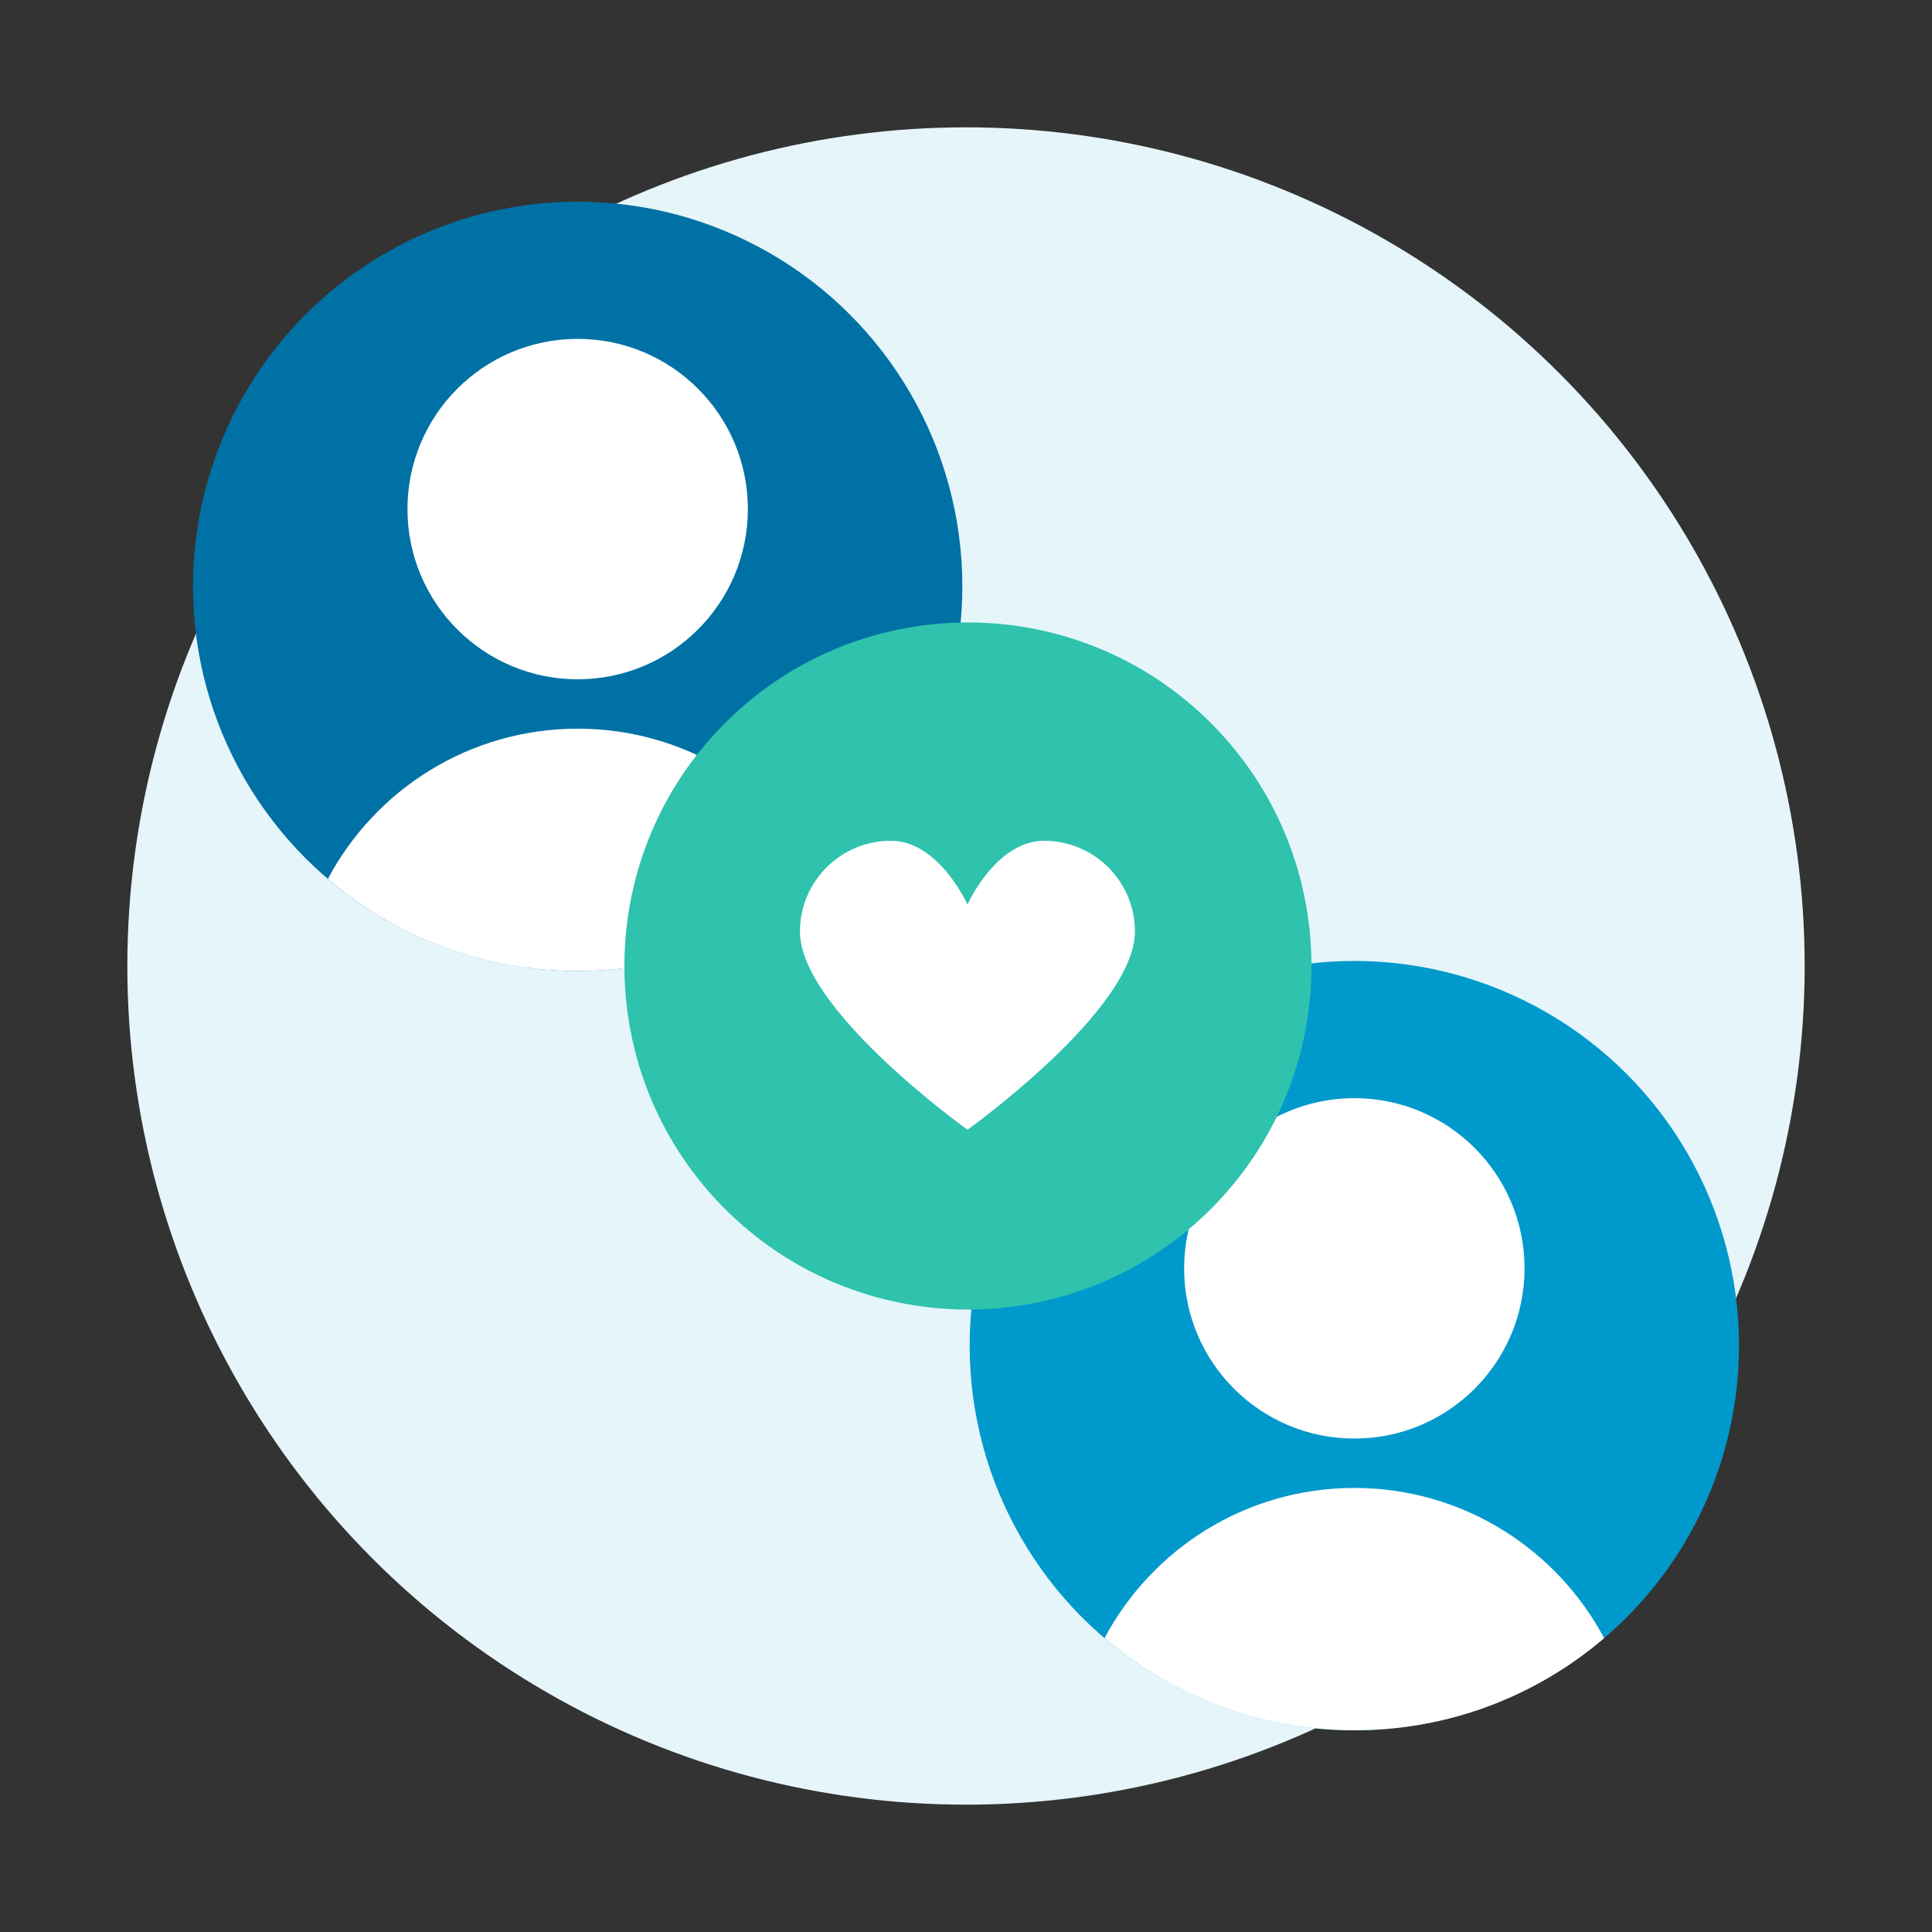
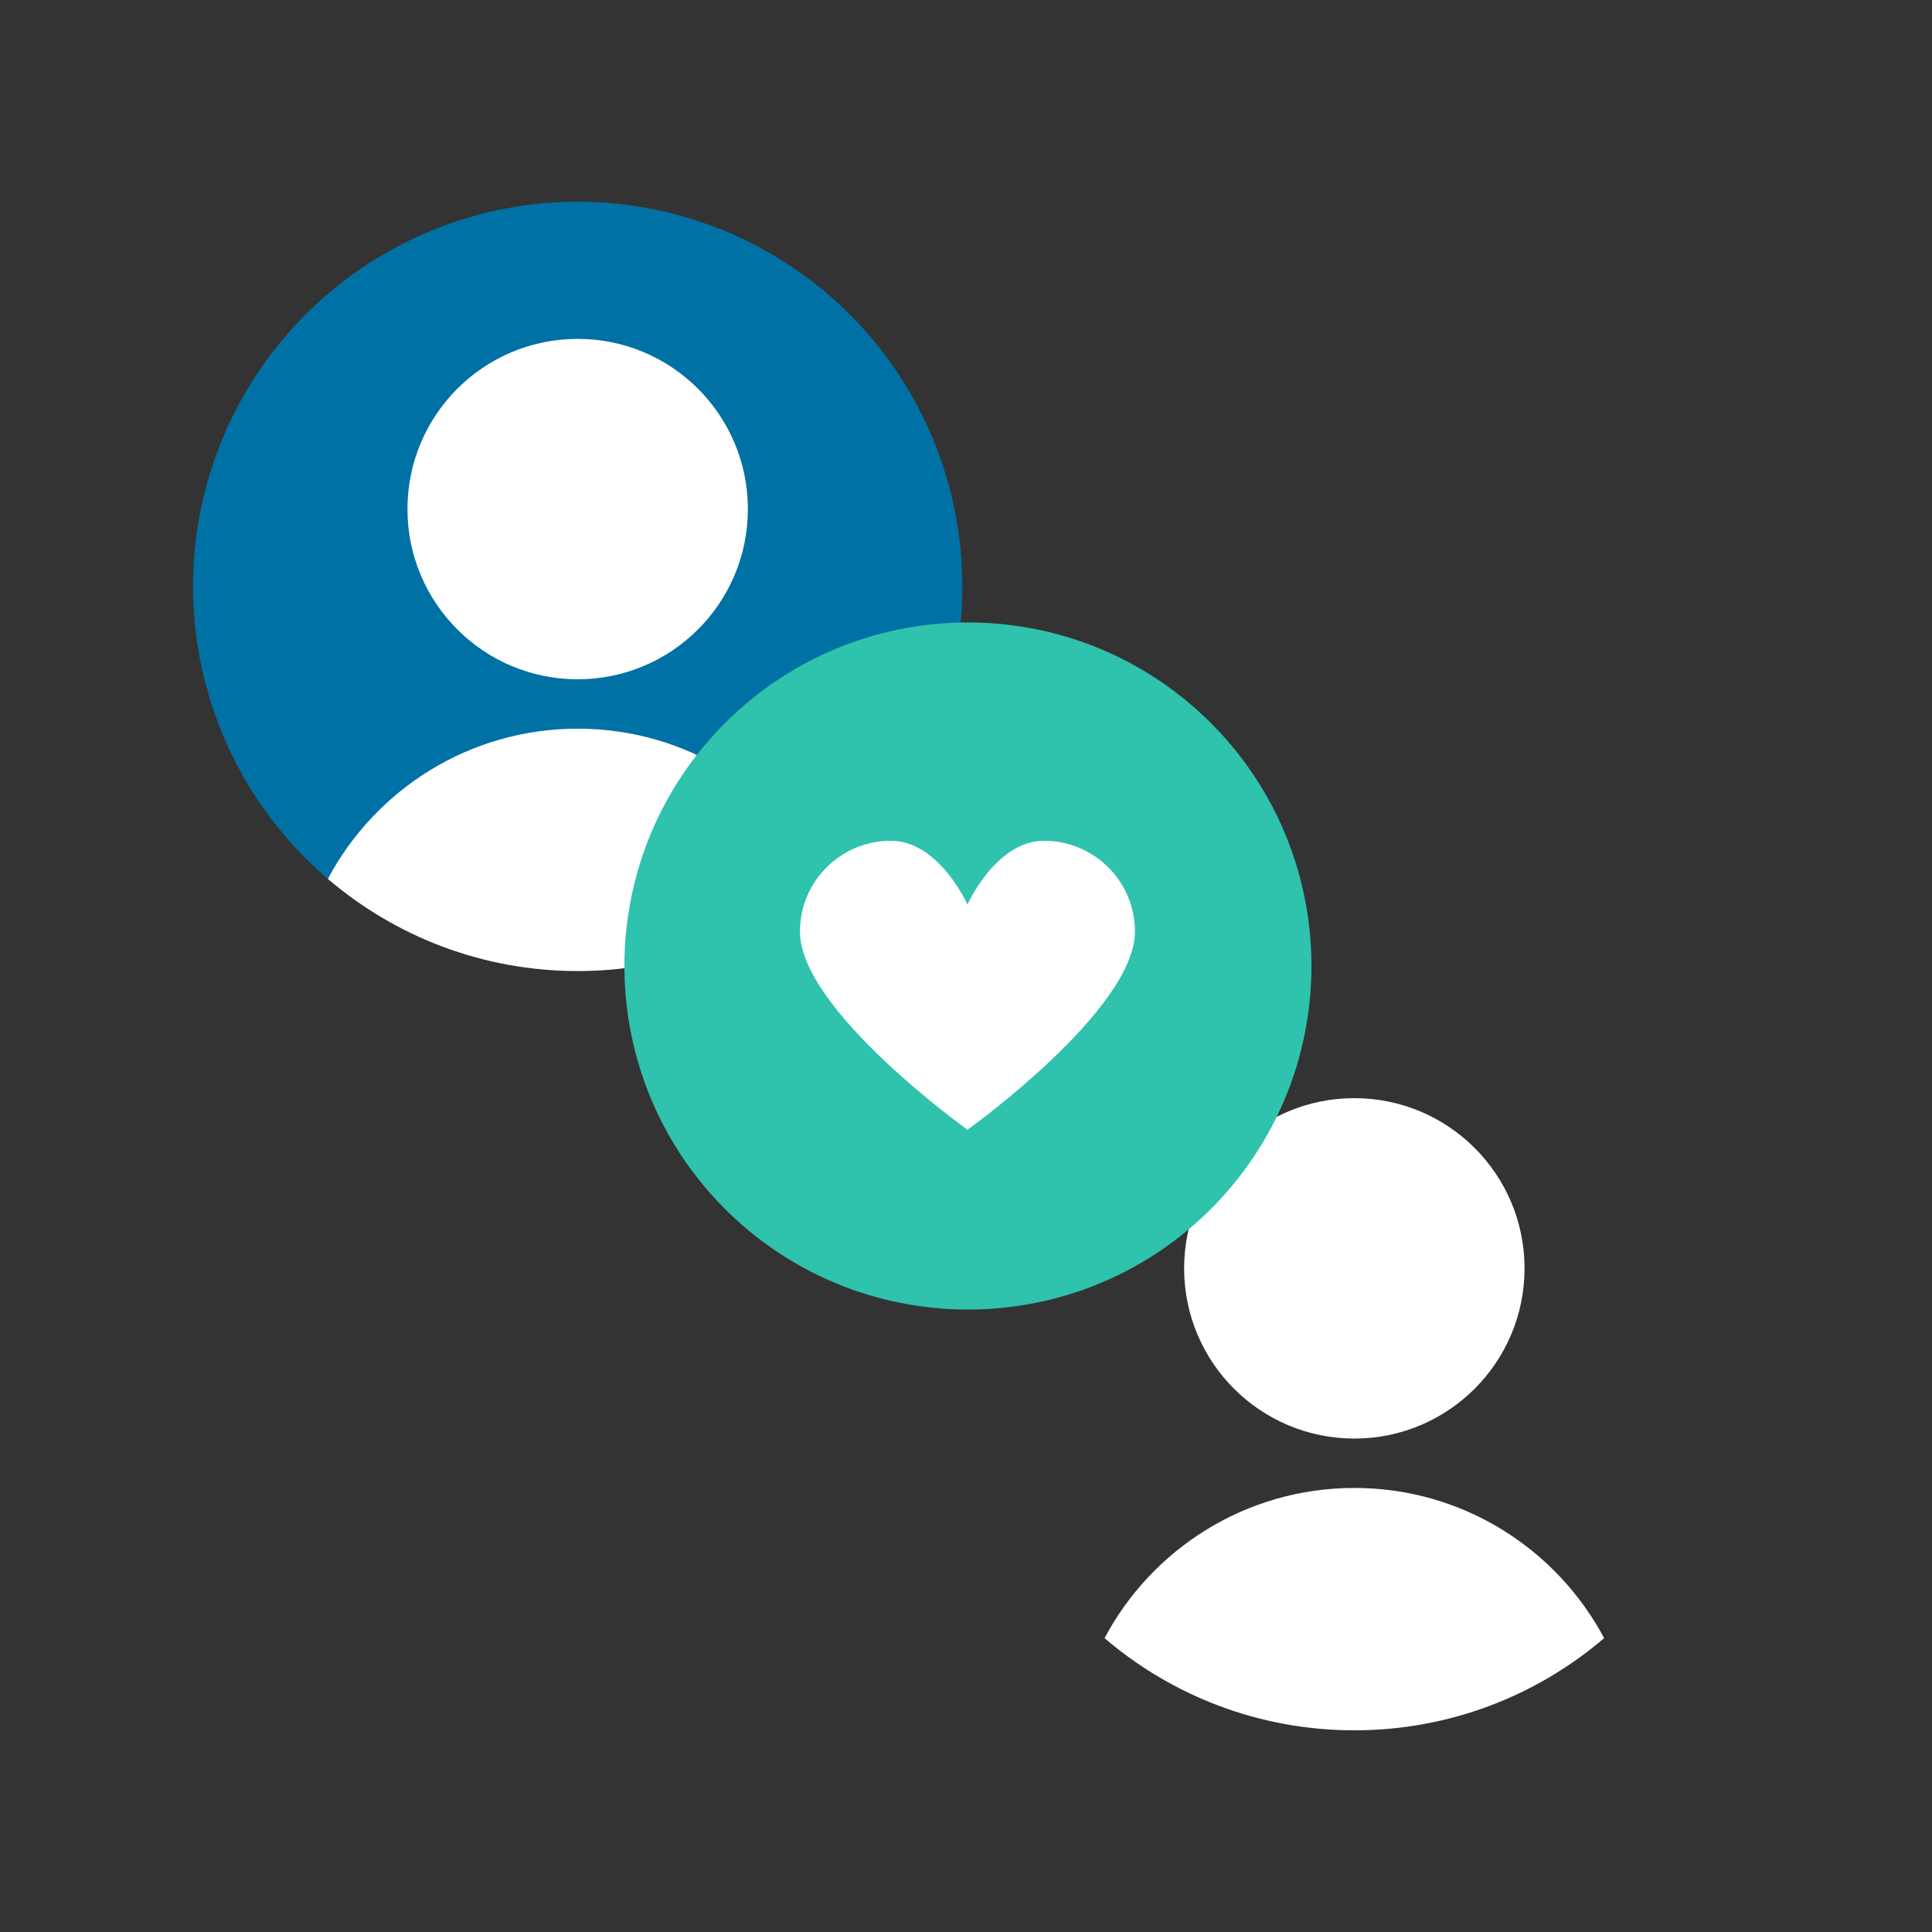
<svg xmlns="http://www.w3.org/2000/svg" width="1000" height="1000">
  <rect width="100%" height="100%" fill="#333333" stroke="none" />
-   <circle fill="#E5F5FA" cx="500" cy="500" r="434.092" />
  <circle fill="#0071A4" cx="299" cy="303.5" r="199.108" />
  <circle fill="#FFF" cx="299" cy="263.5" r="88.097" />
  <path fill="#FFF" d="M299 502.607c49.353 0 94.504-17.964 129.292-47.699-24.589-46.251-73.259-77.75-129.292-77.75s-104.704 31.498-129.292 77.75c34.788 29.735 79.939 47.699 129.292 47.699z" />
  <g>
-     <circle fill="#09C" cx="701" cy="696.5" r="199.107" />
    <circle fill="#FFF" cx="701.001" cy="656.5" r="88.097" />
    <path fill="#FFF" d="M701 895.607c49.354 0 94.504-17.965 129.293-47.699-24.59-46.252-73.26-77.75-129.293-77.75s-104.703 31.498-129.293 77.75c34.789 29.735 79.941 47.699 129.293 47.699z" />
  </g>
  <g>
    <path fill="#2FC2AD" d="M624.814 372.332c-70.523-68.355-183.127-66.618-251.453 3.859-68.369 70.464-66.648 183.083 3.83 251.482 70.508 68.311 183.127 66.648 251.496-3.859 68.311-70.507 66.59-183.112-3.873-251.482z" />
    <path fill="#FFF" d="M540.383 435.181c-24.877 0-39.617 32.982-39.617 32.982s-14.77-32.982-39.633-32.982c-25.992 0-47.084 21.019-47.084 47.01 0 40.583 86.717 102.556 86.717 102.556s86.672-61.973 86.672-102.556c0-25.992-21.063-47.01-47.055-47.01z" />
  </g>
</svg>